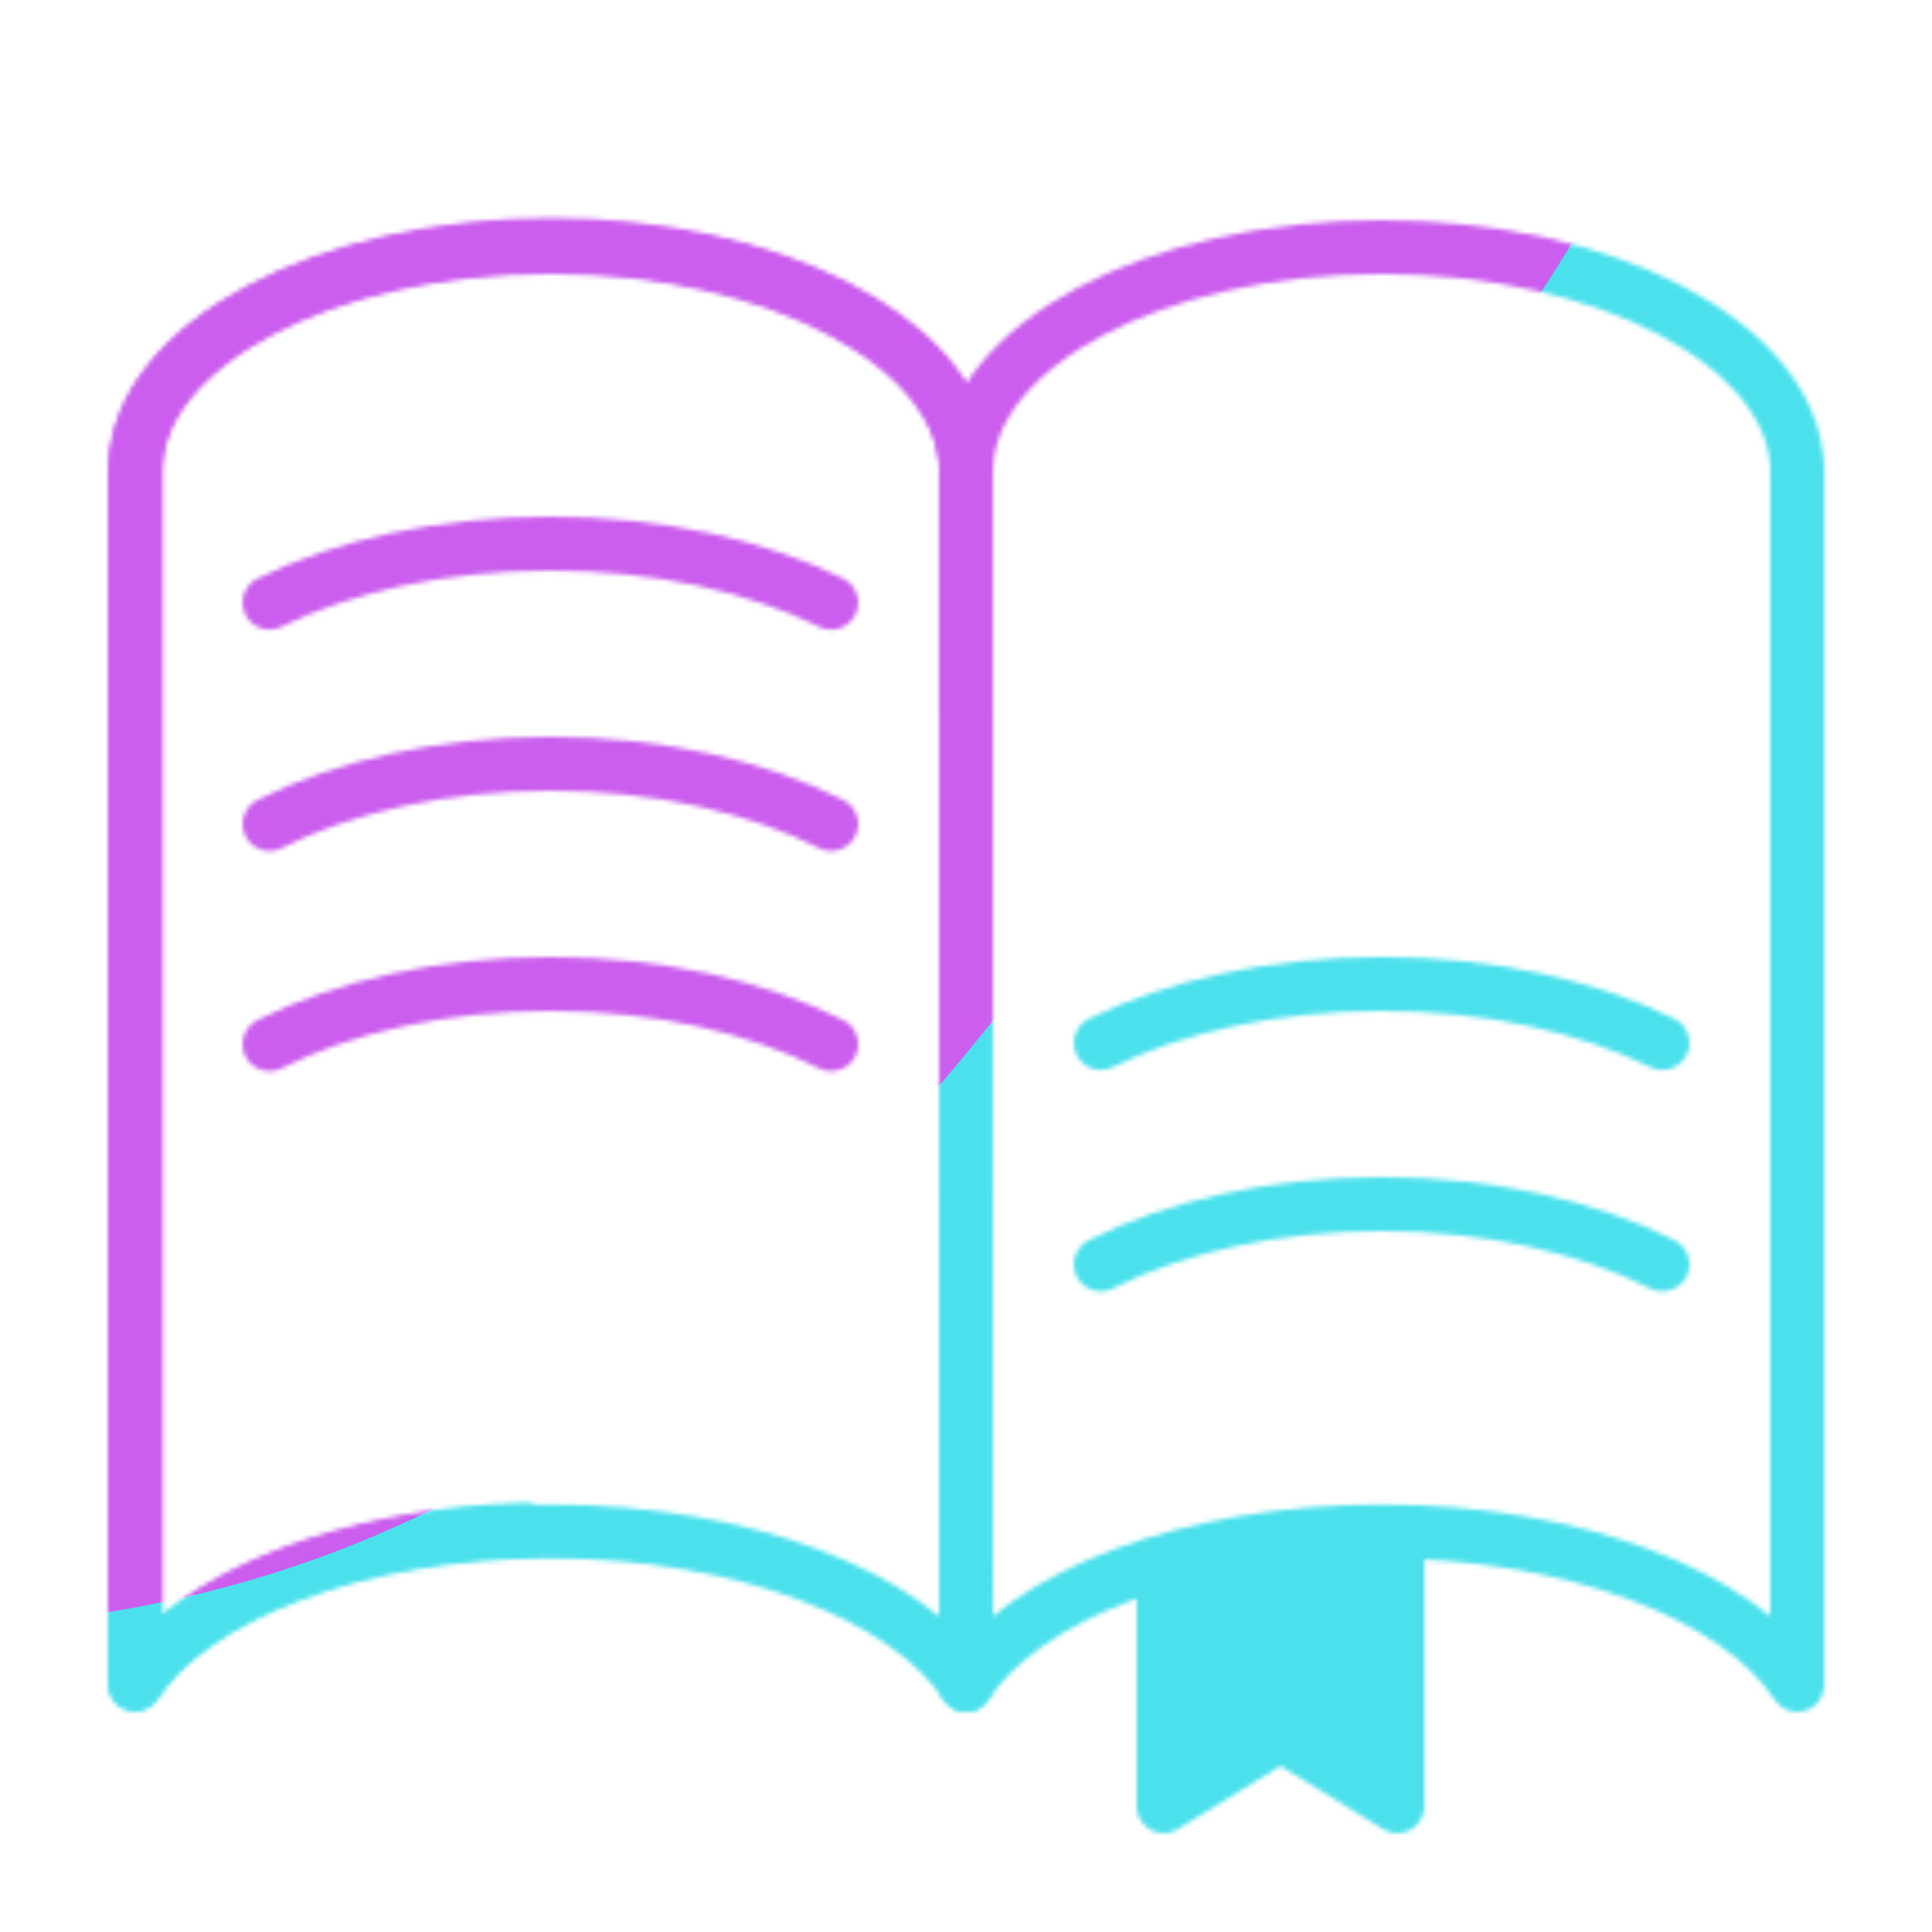
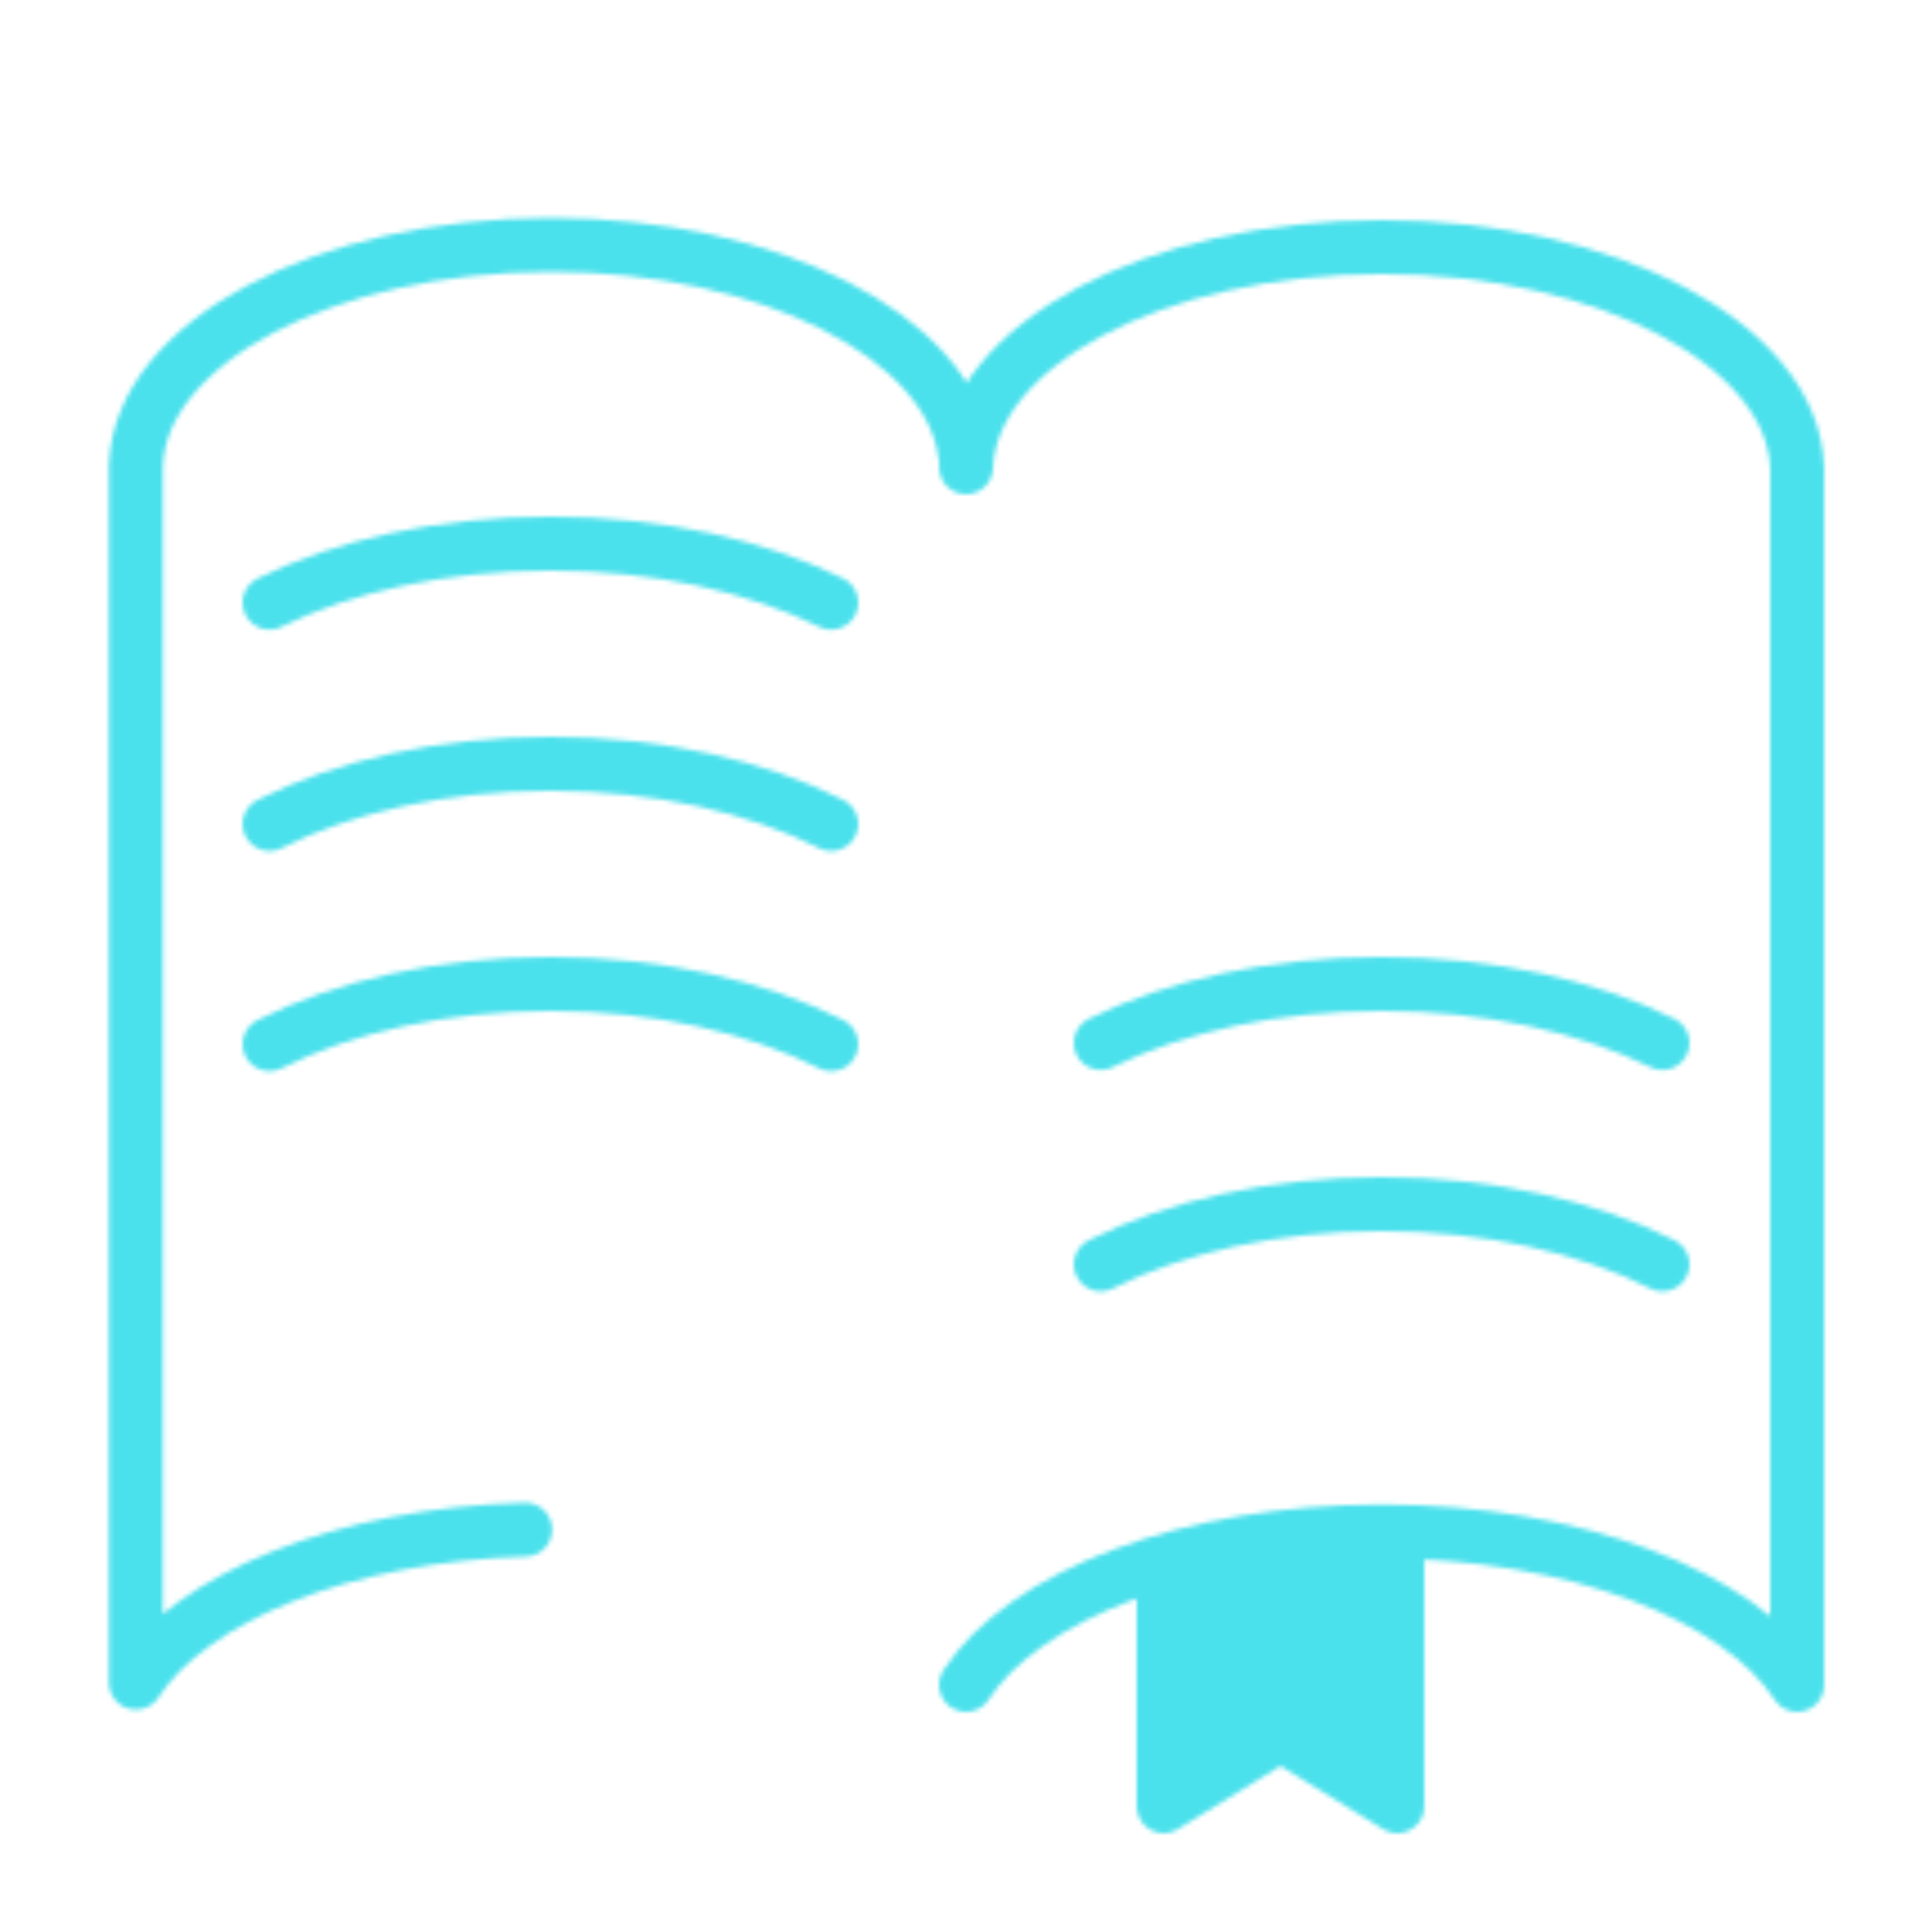
<svg xmlns="http://www.w3.org/2000/svg" xmlns:xlink="http://www.w3.org/1999/xlink" width="430" height="430" style="width:100%;height:100%;transform:translate3d(0,0,0);content-visibility:visible" viewBox="0 0 430 430">
  <defs>
    <clipPath id="j">
      <path d="M0 0h430v430H0z" />
    </clipPath>
    <clipPath id="q">
      <path d="M0 0h430v430H0z" />
    </clipPath>
    <clipPath id="f">
      <path d="M0 0h430v430H0z" />
    </clipPath>
    <clipPath id="n">
      <path d="M0 0h430v430H0z" />
    </clipPath>
    <clipPath id="h">
      <path d="M0 0h430v430H0z" />
    </clipPath>
    <clipPath id="k">
      <path d="M0 0h430v430H0z" />
    </clipPath>
    <clipPath id="i">
      <path d="M0 0h430v430H0z" />
    </clipPath>
    <filter id="r" width="300%" height="300%" x="-100%" y="-100%">
      <feGaussianBlur result="filter_result_0" />
    </filter>
    <filter id="p" width="300%" height="300%" x="-100%" y="-100%">
      <feGaussianBlur result="filter_result_0" stdDeviation="52.5 52.5" />
    </filter>
    <filter id="l" width="300%" height="300%" x="-100%" y="-100%">
      <feGaussianBlur result="filter_result_0" />
    </filter>
    <mask id="s" mask-type="alpha">
      <use xlink:href="#a" />
    </mask>
    <mask id="o" mask-type="alpha">
      <use xlink:href="#b" />
    </mask>
    <mask id="m" mask-type="alpha">
      <use xlink:href="#d" />
    </mask>
    <g id="a" clip-path="url(#f)" style="display:none">
      <g style="display:none">
        <path />
        <path fill-opacity="0" stroke-linejoin="round" class="secondary" />
      </g>
      <path fill-opacity="0" stroke-linecap="round" stroke-linejoin="round" class="primary" style="display:none" />
      <g fill-opacity="0" stroke-linecap="round" stroke-linejoin="round" style="display:none">
        <path class="primary" />
-         <path class="secondary" />
      </g>
      <path fill-opacity="0" stroke-linecap="round" stroke-linejoin="round" class="secondary" style="display:none" />
      <path fill-opacity="0" stroke-linecap="round" stroke-linejoin="round" class="secondary" style="display:none" />
      <g style="display:none">
        <path />
        <path fill-opacity="0" stroke-linejoin="round" class="secondary" />
      </g>
      <path fill-opacity="0" stroke-linecap="round" stroke-linejoin="round" class="primary" style="display:none" />
      <path fill-opacity="0" stroke-linecap="round" stroke-linejoin="round" class="primary" style="display:none" />
      <path fill-opacity="0" stroke-linecap="round" stroke-linejoin="round" class="primary" style="display:none" />
      <path fill-opacity="0" stroke-linecap="round" stroke-linejoin="round" class="primary" style="display:none" />
      <g fill-opacity="0" stroke-linecap="round" stroke-linejoin="round" style="display:none">
        <path class="primary" />
        <path class="secondary" />
      </g>
    </g>
    <g id="b" clip-path="url(#h)" style="display:block">
      <path fill-opacity="0" stroke="#08A88A" stroke-linecap="round" stroke-linejoin="round" stroke-width="12" d="M0 0" class="secondary" style="display:block" transform="translate(122.5 176.704)" />
      <path fill-opacity="0" stroke="#08A88A" stroke-linecap="round" stroke-linejoin="round" stroke-width="12" d="M-62.5-18.064c16.461-8.16 38.405-13.14 62.5-13.14s46.039 4.979 62.5 13.139m-125 49.269C-46.039 22.878-24.095 17.796 0 17.796s46.039 5.082 62.5 13.408" class="secondary" style="display:block" transform="translate(307.5 250.204)" />
      <g style="display:block">
        <path fill="red" d="M311 340.5V402l-26-16-26 16v-55.5" />
        <path fill-opacity="0" stroke="#08A88A" stroke-linejoin="round" stroke-width="12" d="M311 340.5V402l-26-16-26 16v-55.5" class="secondary" />
      </g>
      <path fill-opacity="0" stroke="#121331" stroke-linecap="round" stroke-linejoin="round" stroke-width="12" d="M-92.5 160c12.924-19.846 49.454-34.151 92.5-34.151S79.576 140.154 92.5 160v-271h-.018C91.497-138.153 50.468-160 0-160s-91.497 21.847-92.482 49" class="primary" style="display:block" transform="translate(307.5 215)" />
-       <path fill-opacity="0" stroke="#121331" stroke-linecap="round" stroke-linejoin="round" stroke-width="12" d="M92.482-111C91.497-138.153 50.468-160 0-160s-91.497 21.847-92.482 49h-.018v271c12.924-19.846 49.454-34.151 92.5-34.151S79.576 140.154 92.5 160m0 0-.018-271" class="primary" style="display:block" transform="translate(122.5 215)" />
      <g opacity="0" style="display:none">
        <path fill-opacity="0" stroke="#08A88A" stroke-linecap="round" stroke-linejoin="round" stroke-width="12" d="M199.319 171.982c-15.671 11.821-25.768 28.205-26.844 46.775s2.106 35.724 8.19 48.806m32.965-199.02c-23.396 7.501-39.798 21.015-44.1 39.112s-6.007 35.104-5.321 48.329m40.881-42.692c-19.667 10.33-32.819 25.748-35.145 44.203s-1.624 35.618 1.408 48.809" class="secondary" opacity="1" />
      </g>
      <path fill-opacity="0" stroke="#08A88A" stroke-linecap="round" stroke-linejoin="round" stroke-width="12" d="M-63.304-19.081C-47.48-27.642-25.908-33.05-2.224-33.05c23.685 0 45.28 4.933 61.436 13.494M-63.304 30.187c15.777-8.874 37.396-14.236 61.08-14.236 23.685 0 45.328 5.078 61.436 13.763" class="secondary" style="display:none" transform="translate(307.5 250.204)" />
      <path fill-opacity="0" stroke="#121331" stroke-linecap="round" stroke-linejoin="round" stroke-width="12" d="M-92.5 155.636v4.362c12.857-20.033 49.292-34.348 92.246-34.404q0 0 0 0c42.954-.05 79.485 14.267 92.376 34.16v-270.978h-.018c-1.045-27.089-41.957-49-92.379-48.944-46.095.039-84.236 18.355-91.118 42.362" class="primary" style="display:none" transform="translate(307.5 215)" />
      <path fill-opacity="0" stroke-linecap="round" stroke-linejoin="round" class="secondary" style="display:none" />
      <path fill-opacity="0" stroke-linecap="round" stroke-linejoin="round" class="secondary" style="display:none" />
      <path fill-opacity="0" stroke-linecap="round" stroke-linejoin="round" class="primary" style="display:none" />
      <path fill-opacity="0" stroke="#08A88A" stroke-linecap="round" stroke-linejoin="round" stroke-width="12" d="M-62.5 55.704C-46.039 47.378-24.095 42.296 0 42.296s46.039 5.082 62.5 13.408m-125-98.268c16.461-8.16 38.405-13.14 62.5-13.14s46.039 4.979 62.5 13.139m-125 49.269C-46.039-1.622-24.095-6.704 0-6.704S46.039-1.622 62.5 6.704" class="secondary" style="display:block" transform="translate(122.5 176.704)" />
      <g opacity="0" style="display:block">
        <path fill-opacity="0" stroke="#08A88A" stroke-linecap="round" stroke-linejoin="round" stroke-width="12" d="M115.227 206.14c-.006-18.64.017-29.987.105-36.209.087-6.222.124-6.431.167-5.756m-.27 88.733c-.016-15.908.012-30.921.1-37.143.087-6.222.135-6.265.171-5.011" class="secondary" opacity="1" />
      </g>
      <path fill-opacity="0" stroke="#121331" stroke-linecap="round" stroke-linejoin="round" stroke-width="12" d="M-190.612 125.934c-40.472 1.208-74.309 15.109-86.638 34.066v-271h.018c.984-27.153 41.957-49 92.357-49 48.753 0 88.685 20.443 92.134 46.356" class="primary" style="display:block" transform="translate(307.5 214.5)" />
    </g>
    <g id="d" clip-path="url(#i)" style="display:none">
      <path fill-opacity="0" stroke-linecap="round" stroke-linejoin="round" class="secondary" style="display:none" />
      <g style="display:none">
        <path />
        <path fill-opacity="0" stroke-linejoin="round" class="secondary" />
      </g>
      <path fill-opacity="0" stroke-linecap="round" stroke-linejoin="round" class="primary" style="display:none" />
      <path fill-opacity="0" stroke-linecap="round" stroke-linejoin="round" class="primary" style="display:none" />
      <path fill-opacity="0" stroke-linecap="round" stroke-linejoin="round" class="primary" style="display:none" />
      <path fill-opacity="0" stroke-linecap="round" stroke-linejoin="round" class="secondary" style="display:none" />
      <path fill-opacity="0" stroke-linecap="round" stroke-linejoin="round" class="primary" style="display:none" />
      <path fill-opacity="0" stroke-linecap="round" stroke-linejoin="round" class="secondary" style="display:none" />
      <path fill-opacity="0" stroke-linecap="round" stroke-linejoin="round" class="secondary" style="display:none" />
      <path fill-opacity="0" stroke-linecap="round" stroke-linejoin="round" class="primary" style="display:none" />
      <path fill-opacity="0" stroke-linecap="round" stroke-linejoin="round" class="secondary" style="display:none" />
      <path fill-opacity="0" stroke-linecap="round" stroke-linejoin="round" class="primary" style="display:none" />
    </g>
  </defs>
  <g clip-path="url(#j)">
    <g clip-path="url(#k)" filter="url(#l)" mask="url(#m)" style="display:none">
      <g class="design">
        <path class="primary" />
      </g>
      <g class="design">
        <path class="secondary" />
      </g>
    </g>
    <g clip-path="url(#n)" mask="url(#o)" style="display:block">
      <g filter="url(#p)" transform="rotate(-94 224.774 -31.565)scale(2.4)">
        <g class="design">
          <path fill="#4BE1EC" d="M0-250c137.975 0 250 112.025 250 250S137.975 250 0 250-250 137.975-250 0-137.975-250 0-250" class="primary" />
        </g>
        <g class="design">
-           <path fill="#CB5EEE" d="M113.242-295.384c97.478 0 176.5 79.022 176.5 176.5s-79.022 176.5-176.5 176.5c-43.948 0-74.396-34.057-105.29-60.631-37.631-32.369-71.21-62.338-71.21-115.869 0-97.478 79.022-176.5 176.5-176.5" class="secondary" />
+           <path fill="#CB5EEE" d="M113.242-295.384c97.478 0 176.5 79.022 176.5 176.5s-79.022 176.5-176.5 176.5" class="secondary" />
        </g>
      </g>
    </g>
    <g clip-path="url(#q)" filter="url(#r)" mask="url(#s)" style="display:none">
      <g class="design">
        <path class="primary" />
      </g>
      <g class="design">
        <path class="secondary" />
      </g>
    </g>
  </g>
</svg>